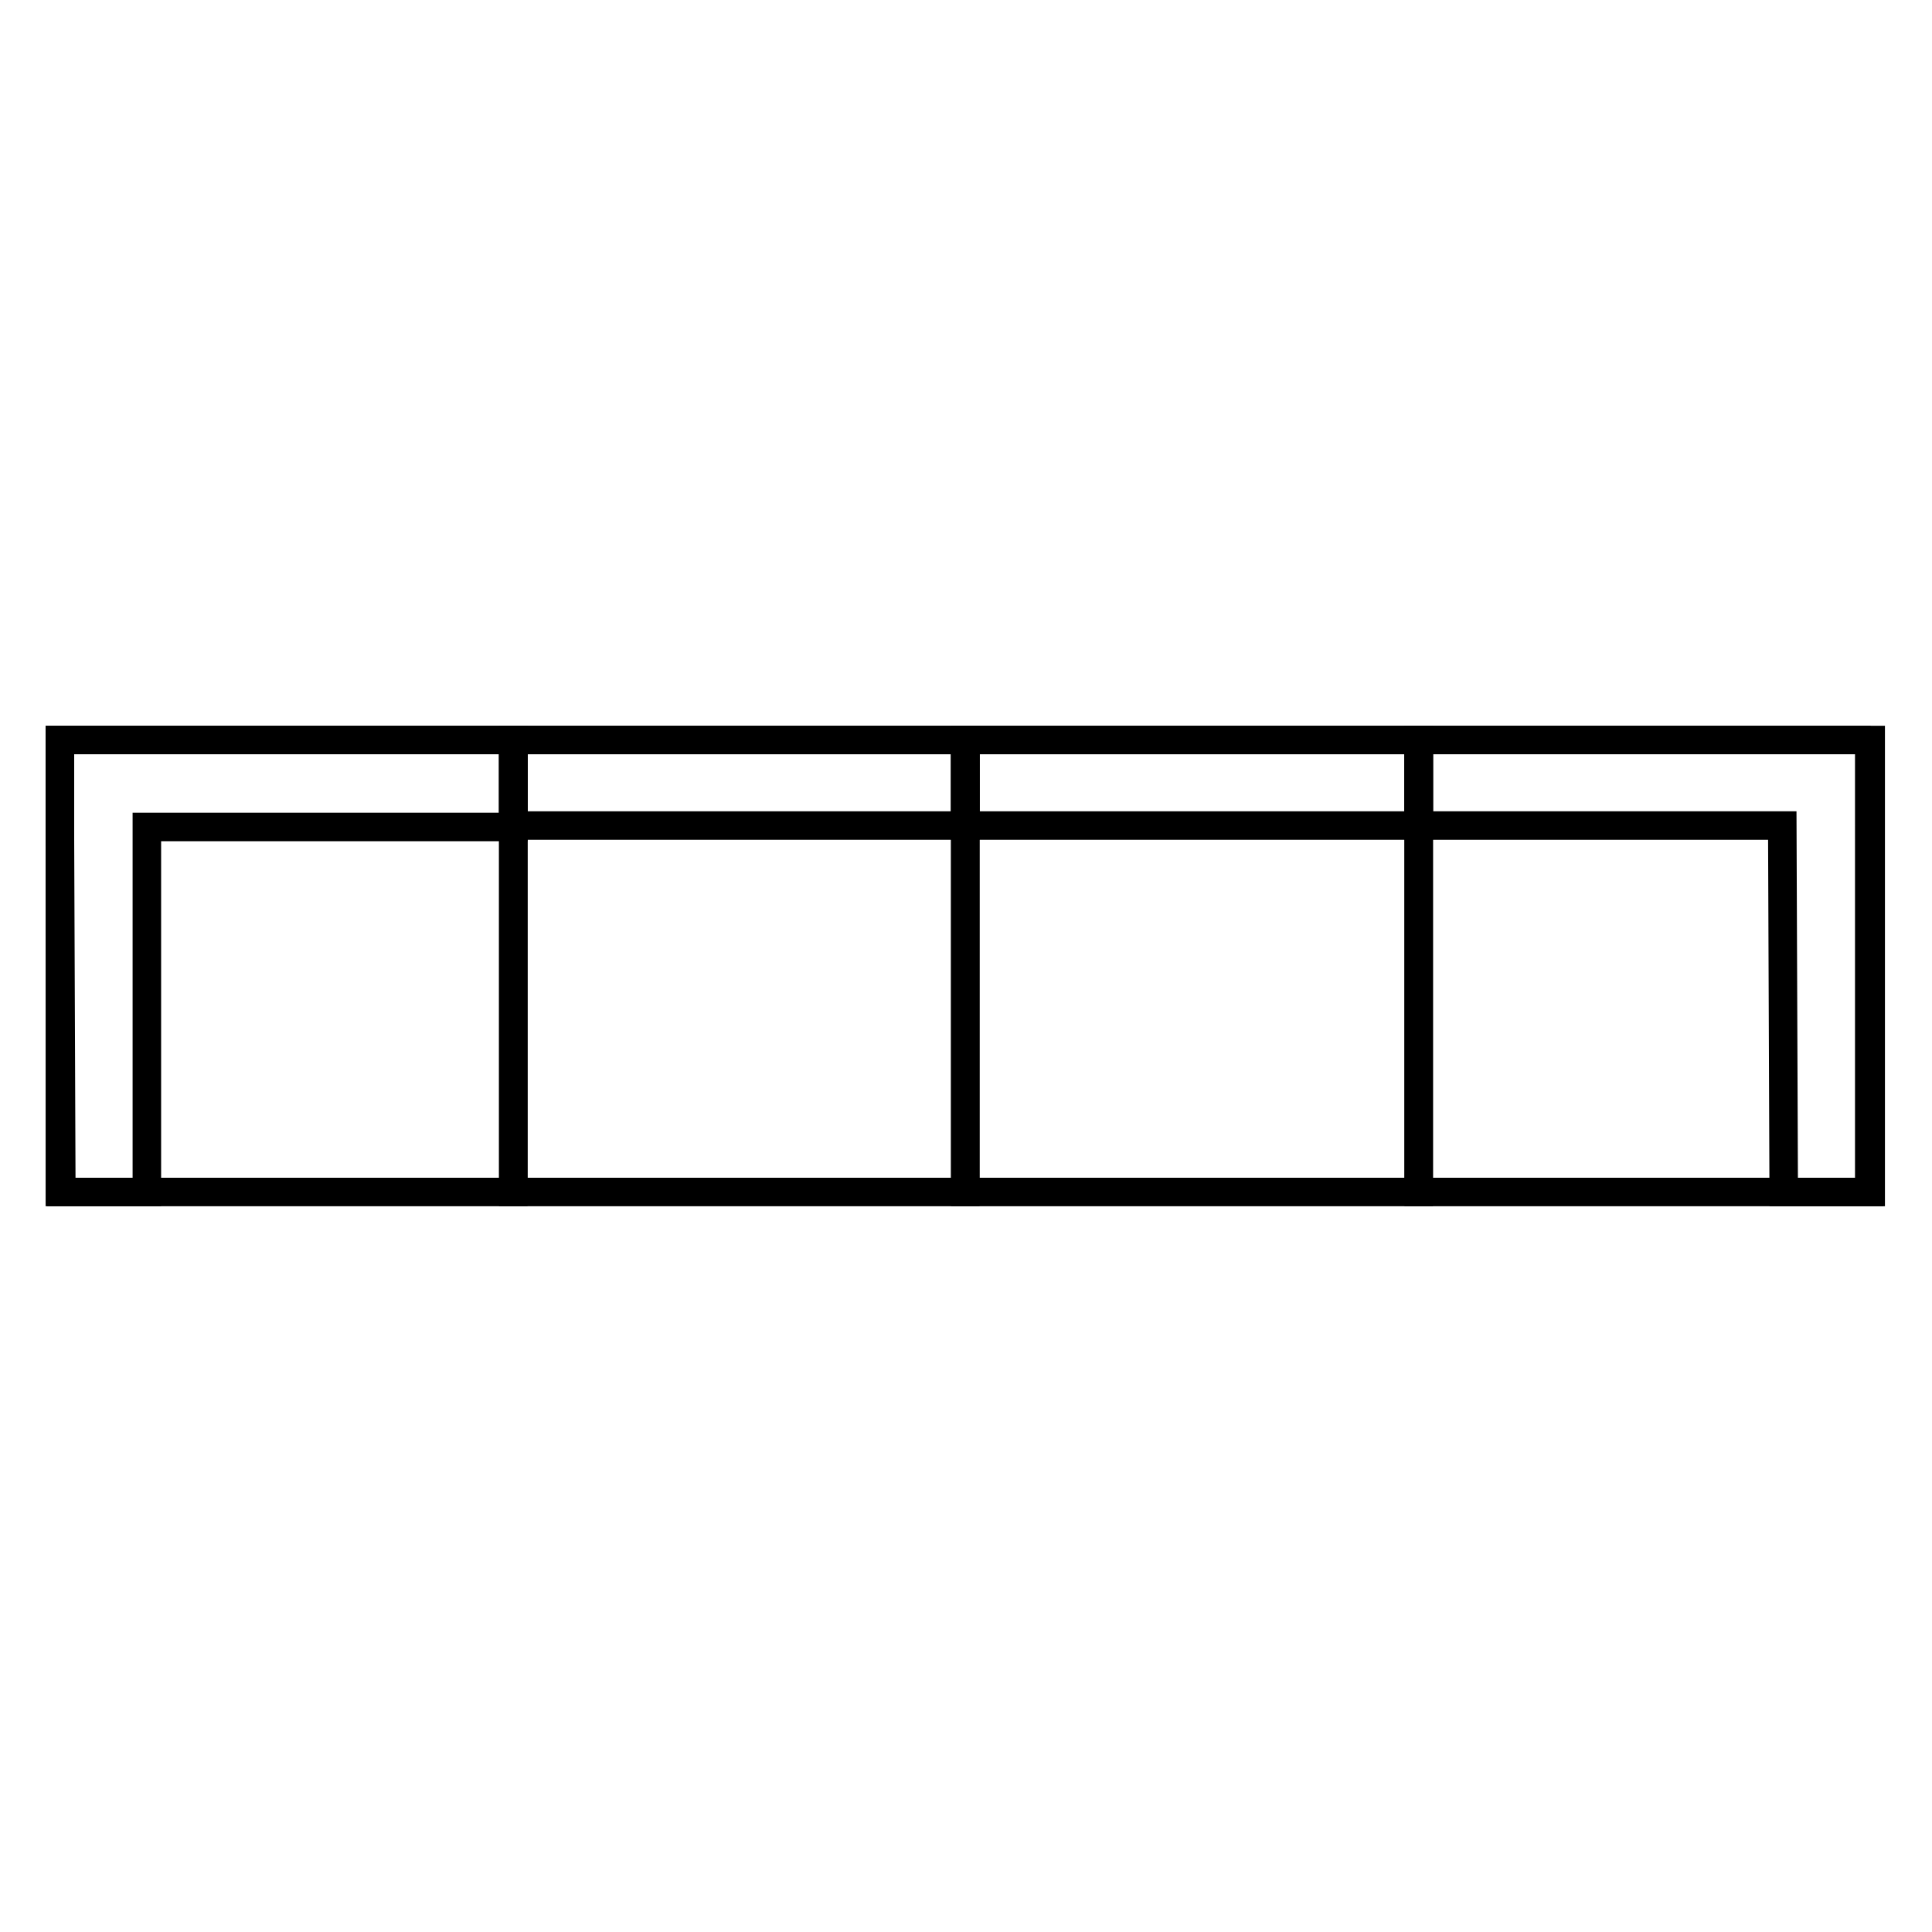
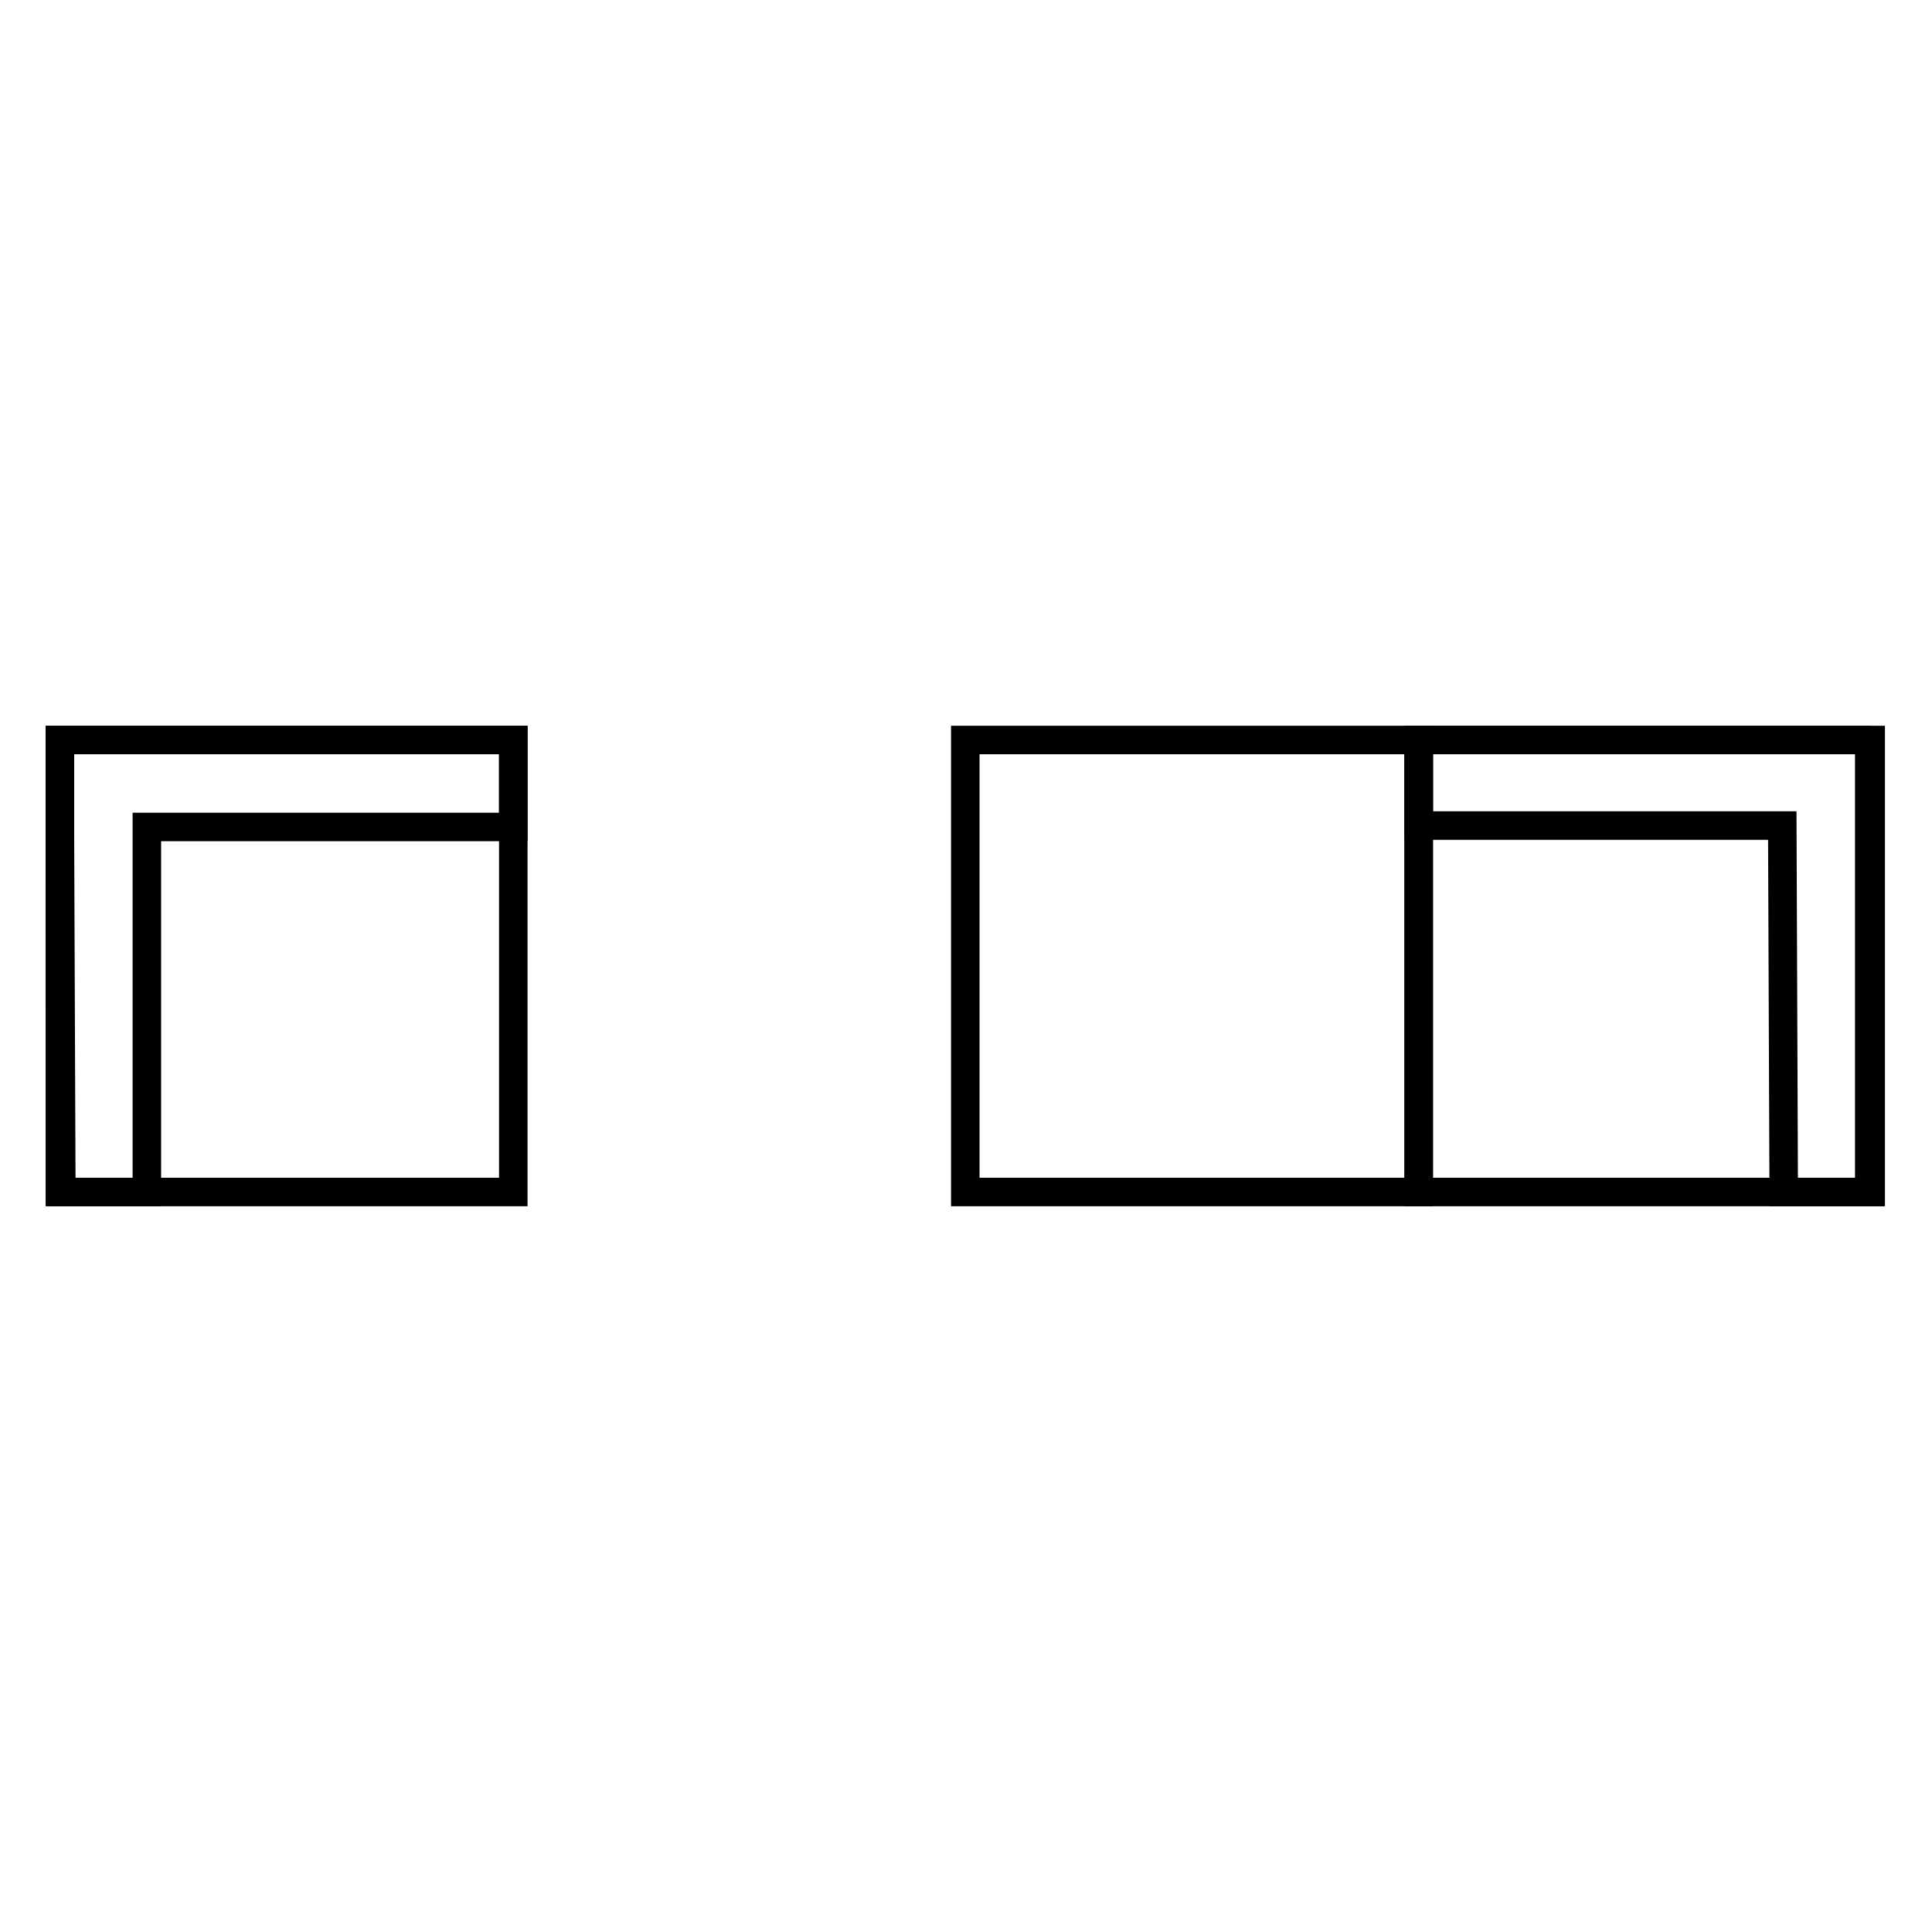
<svg xmlns="http://www.w3.org/2000/svg" width="512" height="512" viewBox="0 0 135.5 135.5">
  <g fill="none" stroke="#000" stroke-width="2">
    <path d="M4.2 51.9H36v31.7H4.2z" />
    <path d="M10.3 51.9H4.2V58l.1 25.6h6V58H36v-6.1H10.3ZM99.5 51.9h31.7v31.7H99.5z" />
    <path d="M131.2 51.9H99.5v6H125l.1 25.7h6V51.9z" />
    <g>
-       <path d="M36 51.9h31.7v31.7H36z" />
-       <path d="M36 51.9h31.7v6H36z" />
-     </g>
+       </g>
    <g>
      <path d="M67.7 51.9h31.8v31.7H67.7z" />
-       <path d="M67.7 51.9h31.8v6H67.7z" />
    </g>
  </g>
</svg>